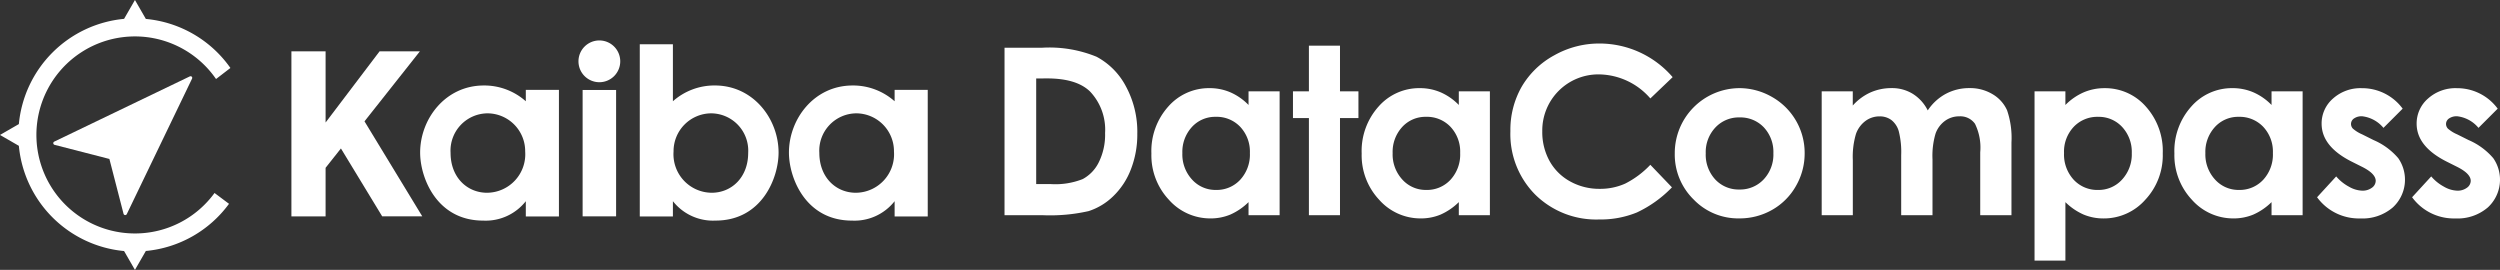
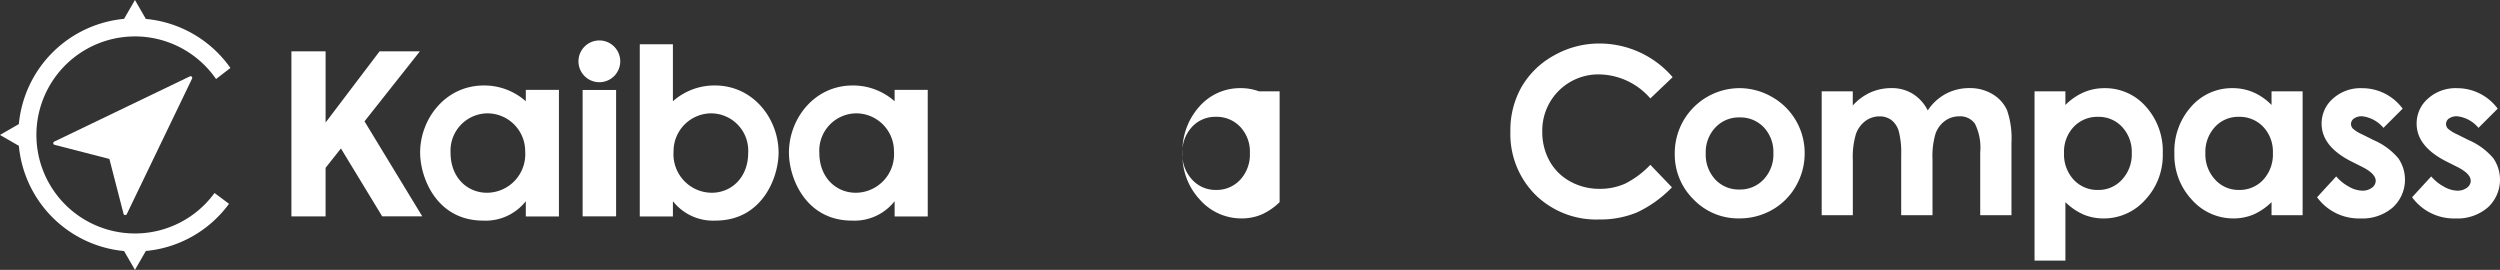
<svg xmlns="http://www.w3.org/2000/svg" width="316.969" height="34.22" viewBox="0 0 316.969 34.22">
  <rect x="0" y="0" width="316.969" height="34.22" fill="#333333" stroke="none" />
  <defs>
    <clipPath id="clip-path">
      <rect id="長方形_72" data-name="長方形 72" width="316.969" height="34.22" fill="#fff" />
    </clipPath>
  </defs>
  <g id="グループ_92" data-name="グループ 92" transform="translate(13 -2)">
    <g id="グループ_91" data-name="グループ 91" transform="translate(-13 2)" clip-path="url(#clip-path)">
-       <path id="パス_377" data-name="パス 377" d="M172.817,8.208h4.789a15.791,15.791,0,0,1,6.881,1.147,8.964,8.964,0,0,1,3.707,3.732,12.083,12.083,0,0,1,1.457,6.035,12.149,12.149,0,0,1-.815,4.512,9.358,9.358,0,0,1-2.25,3.414,7.957,7.957,0,0,1-3.109,1.877,22.137,22.137,0,0,1-5.8.52h-4.861Zm4.014,3.9V25.5h1.877a9.4,9.4,0,0,0,4.021-.636,4.82,4.82,0,0,0,2.043-2.139,7.853,7.853,0,0,0,.794-3.7,7.035,7.035,0,0,0-1.891-5.247q-1.7-1.676-5.472-1.677Z" transform="translate(-45.455 -2.159)" fill="#fff" />
-       <path id="パス_378" data-name="パス 378" d="M210.4,15.567h3.941V31.275H210.4v-1.66a7.726,7.726,0,0,1-2.314,1.581,6.476,6.476,0,0,1-2.517.484,6.994,6.994,0,0,1-5.264-2.361,8.239,8.239,0,0,1-2.221-5.869,8.439,8.439,0,0,1,2.149-5.963,6.847,6.847,0,0,1,5.221-2.324,6.638,6.638,0,0,1,2.653.534,7.256,7.256,0,0,1,2.293,1.6ZM206.255,18.8a3.984,3.984,0,0,0-3.036,1.292,4.659,4.659,0,0,0-1.209,3.313,4.7,4.7,0,0,0,1.23,3.35,3.985,3.985,0,0,0,3.029,1.314,4.059,4.059,0,0,0,3.079-1.292,4.721,4.721,0,0,0,1.223-3.386,4.587,4.587,0,0,0-1.223-3.321,4.111,4.111,0,0,0-3.093-1.271" transform="translate(-52.101 -3.988)" fill="#fff" />
-       <path id="パス_379" data-name="パス 379" d="M224.459,7.855H228.4v5.79h2.339v3.392H228.4V29.352h-3.941V17.037h-2.021V13.644h2.021Z" transform="translate(-58.506 -2.066)" fill="#fff" />
-       <path id="パス_380" data-name="パス 380" d="M246.574,15.567h3.941V31.275h-3.941v-1.66a7.726,7.726,0,0,1-2.314,1.581,6.471,6.471,0,0,1-2.517.484,6.994,6.994,0,0,1-5.264-2.361,8.242,8.242,0,0,1-2.221-5.869,8.439,8.439,0,0,1,2.149-5.963,6.847,6.847,0,0,1,5.221-2.324,6.638,6.638,0,0,1,2.653.534,7.256,7.256,0,0,1,2.293,1.6ZM242.431,18.8a3.985,3.985,0,0,0-3.037,1.292,4.659,4.659,0,0,0-1.209,3.313,4.7,4.7,0,0,0,1.231,3.35,3.984,3.984,0,0,0,3.029,1.314,4.058,4.058,0,0,0,3.078-1.292,4.721,4.721,0,0,0,1.223-3.386,4.587,4.587,0,0,0-1.223-3.321,4.11,4.11,0,0,0-3.092-1.271" transform="translate(-61.615 -3.988)" fill="#fff" />
+       <path id="パス_378" data-name="パス 378" d="M210.4,15.567h3.941V31.275v-1.66a7.726,7.726,0,0,1-2.314,1.581,6.476,6.476,0,0,1-2.517.484,6.994,6.994,0,0,1-5.264-2.361,8.239,8.239,0,0,1-2.221-5.869,8.439,8.439,0,0,1,2.149-5.963,6.847,6.847,0,0,1,5.221-2.324,6.638,6.638,0,0,1,2.653.534,7.256,7.256,0,0,1,2.293,1.6ZM206.255,18.8a3.984,3.984,0,0,0-3.036,1.292,4.659,4.659,0,0,0-1.209,3.313,4.7,4.7,0,0,0,1.23,3.35,3.985,3.985,0,0,0,3.029,1.314,4.059,4.059,0,0,0,3.079-1.292,4.721,4.721,0,0,0,1.223-3.386,4.587,4.587,0,0,0-1.223-3.321,4.111,4.111,0,0,0-3.093-1.271" transform="translate(-52.101 -3.988)" fill="#fff" />
      <path id="パス_381" data-name="パス 381" d="M280.416,11.749l-2.827,2.7A8.755,8.755,0,0,0,271.1,11.4a7.113,7.113,0,0,0-7.213,7.211,7.583,7.583,0,0,0,.923,3.772,6.617,6.617,0,0,0,2.61,2.587,7.582,7.582,0,0,0,3.751.94,7.716,7.716,0,0,0,3.216-.658,11.511,11.511,0,0,0,3.2-2.391l2.741,2.86a15.059,15.059,0,0,1-4.447,3.185,12.147,12.147,0,0,1-4.779.888A11,11,0,0,1,263,26.649a10.871,10.871,0,0,1-3.155-8.049,11.023,11.023,0,0,1,1.436-5.645,10.687,10.687,0,0,1,4.115-3.97,11.608,11.608,0,0,1,5.768-1.5,12.243,12.243,0,0,1,9.254,4.266" transform="translate(-68.345 -1.968)" fill="#fff" />
      <path id="パス_382" data-name="パス 382" d="M296.259,15.162a8.323,8.323,0,0,1,4.179,1.112,8.15,8.15,0,0,1,4.151,7.132,8.249,8.249,0,0,1-1.1,4.158,7.971,7.971,0,0,1-3.011,3.025,8.319,8.319,0,0,1-4.2,1.089,7.836,7.836,0,0,1-5.768-2.4,7.974,7.974,0,0,1-2.389-5.841,8.236,8.236,0,0,1,8.143-8.273m.065,3.711a4.056,4.056,0,0,0-3.058,1.278,4.537,4.537,0,0,0-1.223,3.27,4.619,4.619,0,0,0,1.208,3.321,4.04,4.04,0,0,0,3.059,1.271,4.084,4.084,0,0,0,3.08-1.285,4.586,4.586,0,0,0,1.229-3.306,4.558,4.558,0,0,0-1.207-3.285,4.087,4.087,0,0,0-3.088-1.263" transform="translate(-75.781 -3.988)" fill="#fff" />
      <path id="パス_383" data-name="パス 383" d="M313.4,15.567h3.941v1.8a6.72,6.72,0,0,1,2.247-1.66,6.565,6.565,0,0,1,2.694-.549,5.008,5.008,0,0,1,2.658.722,5.212,5.212,0,0,1,1.907,2.108,6.361,6.361,0,0,1,2.3-2.108,6.283,6.283,0,0,1,2.983-.722,5.529,5.529,0,0,1,2.948.78,4.508,4.508,0,0,1,1.827,2.036,10.863,10.863,0,0,1,.556,4.086v9.211H333.5V23.3a6.821,6.821,0,0,0-.664-3.616,2.275,2.275,0,0,0-1.993-.946,3.022,3.022,0,0,0-1.812.577,3.411,3.411,0,0,0-1.191,1.6,9.9,9.9,0,0,0-.391,3.27v7.089h-3.97V23.666a10.718,10.718,0,0,0-.311-3.053,2.762,2.762,0,0,0-.934-1.408,2.451,2.451,0,0,0-1.5-.462,2.966,2.966,0,0,0-1.787.584,3.484,3.484,0,0,0-1.2,1.639,10.125,10.125,0,0,0-.4,3.321v6.987H313.4Z" transform="translate(-82.432 -3.988)" fill="#fff" />
      <path id="パス_384" data-name="パス 384" d="M353.93,15.567V17.3a7.413,7.413,0,0,1,2.31-1.6,6.654,6.654,0,0,1,2.657-.534,6.857,6.857,0,0,1,5.226,2.324,8.431,8.431,0,0,1,2.151,5.963,8.231,8.231,0,0,1-2.223,5.869,7,7,0,0,1-5.27,2.361,6.54,6.54,0,0,1-2.526-.484,7.69,7.69,0,0,1-2.324-1.581v7.407h-3.913V15.567Zm4.143,3.234a4.115,4.115,0,0,0-3.089,1.271,4.577,4.577,0,0,0-1.227,3.321,4.711,4.711,0,0,0,1.227,3.386,4.079,4.079,0,0,0,3.089,1.292,4,4,0,0,0,3.039-1.314,4.7,4.7,0,0,0,1.234-3.35,4.646,4.646,0,0,0-1.213-3.313,4.02,4.02,0,0,0-3.061-1.292" transform="translate(-92.063 -3.988)" fill="#fff" />
      <path id="パス_385" data-name="パス 385" d="M386.394,15.567h3.941V31.275h-3.941v-1.66a7.726,7.726,0,0,1-2.314,1.581,6.476,6.476,0,0,1-2.517.484,6.994,6.994,0,0,1-5.264-2.361,8.239,8.239,0,0,1-2.221-5.869,8.439,8.439,0,0,1,2.149-5.963,6.847,6.847,0,0,1,5.221-2.324,6.638,6.638,0,0,1,2.653.534,7.255,7.255,0,0,1,2.293,1.6ZM382.25,18.8a3.984,3.984,0,0,0-3.036,1.292,4.659,4.659,0,0,0-1.209,3.313,4.7,4.7,0,0,0,1.23,3.35,3.985,3.985,0,0,0,3.029,1.314,4.059,4.059,0,0,0,3.079-1.292,4.721,4.721,0,0,0,1.223-3.386,4.587,4.587,0,0,0-1.223-3.321A4.111,4.111,0,0,0,382.25,18.8" transform="translate(-98.391 -3.988)" fill="#fff" />
      <path id="パス_386" data-name="パス 386" d="M409.481,17.761l-2.44,2.44a4.126,4.126,0,0,0-2.7-1.472,1.7,1.7,0,0,0-1.039.282.844.844,0,0,0-.375.7.861.861,0,0,0,.238.584,4.422,4.422,0,0,0,1.176.729l1.444.722a8.515,8.515,0,0,1,3.133,2.3,4.781,4.781,0,0,1-.686,6.237,5.885,5.885,0,0,1-4.122,1.4,6.552,6.552,0,0,1-5.486-2.686l2.425-2.642a5.594,5.594,0,0,0,1.624,1.307,3.591,3.591,0,0,0,1.653.5,1.976,1.976,0,0,0,1.257-.375,1.089,1.089,0,0,0,.476-.867q0-.91-1.719-1.775l-1.328-.665q-3.812-1.919-3.812-4.807a4.173,4.173,0,0,1,1.436-3.184,5.218,5.218,0,0,1,3.675-1.321,6.375,6.375,0,0,1,5.168,2.6" transform="translate(-104.848 -3.988)" fill="#fff" />
      <path id="パス_387" data-name="パス 387" d="M425.828,17.761l-2.44,2.44a4.126,4.126,0,0,0-2.7-1.472,1.7,1.7,0,0,0-1.039.282.844.844,0,0,0-.375.7.861.861,0,0,0,.238.584,4.422,4.422,0,0,0,1.176.729l1.444.722a8.515,8.515,0,0,1,3.133,2.3,4.781,4.781,0,0,1-.686,6.237,5.886,5.886,0,0,1-4.122,1.4,6.552,6.552,0,0,1-5.486-2.686l2.425-2.642a5.593,5.593,0,0,0,1.624,1.307,3.591,3.591,0,0,0,1.653.5,1.976,1.976,0,0,0,1.257-.375,1.089,1.089,0,0,0,.476-.867q0-.91-1.719-1.775l-1.328-.665q-3.812-1.919-3.812-4.807a4.173,4.173,0,0,1,1.436-3.184,5.218,5.218,0,0,1,3.675-1.321,6.375,6.375,0,0,1,5.168,2.6" transform="translate(-109.147 -3.988)" fill="#fff" />
      <path id="パス_388" data-name="パス 388" d="M50.133,8.827h4.334v9.028l6.846-9.028h5.112L59.4,17.706l7.325,12.047H61.643l-5.232-8.609L54.467,23.6v6.157H50.133Z" transform="translate(-13.186 -2.322)" fill="#fff" />
      <path id="パス_389" data-name="パス 389" d="M89.879,31.317h-4.2V29.379a6.473,6.473,0,0,1-5.411,2.459c-5.874,0-7.986-5.411-7.986-8.623,0-4.253,3.183-8.507,8.073-8.507a7.914,7.914,0,0,1,5.324,2V15.259h4.2ZM85.6,23.071a4.8,4.8,0,0,0-4.774-4.832,4.73,4.73,0,0,0-4.687,5.006c0,3.125,2.112,5.063,4.629,5.063A4.883,4.883,0,0,0,85.6,23.071" transform="translate(-19.013 -3.869)" fill="#fff" />
      <rect id="長方形_71" data-name="長方形 71" width="4.245" height="16.023" transform="translate(73.869 11.408)" fill="#fff" />
      <path id="パス_390" data-name="パス 390" d="M110.066,7.611h4.2v7.228a7.914,7.914,0,0,1,5.324-2c4.891,0,8.074,4.254,8.074,8.507,0,3.212-2.113,8.623-7.987,8.623a6.473,6.473,0,0,1-5.411-2.459v1.938h-4.2Zm9.115,18.83c2.518,0,4.63-1.938,4.63-5.063a4.73,4.73,0,0,0-4.688-5.006,4.8,4.8,0,0,0-4.774,4.832,4.883,4.883,0,0,0,4.832,5.237" transform="translate(-28.95 -2.002)" fill="#fff" />
      <path id="パス_391" data-name="パス 391" d="M153.327,31.318h-4.2V29.379a6.473,6.473,0,0,1-5.411,2.459c-5.873,0-7.987-5.411-7.987-8.623,0-4.253,3.183-8.507,8.074-8.507a7.914,7.914,0,0,1,5.324,2V15.259h4.2Zm-4.282-8.247a4.8,4.8,0,0,0-4.775-4.832,4.731,4.731,0,0,0-4.688,5.006c0,3.125,2.112,5.063,4.63,5.063a4.883,4.883,0,0,0,4.833-5.237" transform="translate(-35.701 -3.869)" fill="#fff" />
      <path id="パス_392" data-name="パス 392" d="M104.815,9.606a2.648,2.648,0,1,1-2.648-2.648,2.648,2.648,0,0,1,2.648,2.648" transform="translate(-26.176 -1.83)" fill="#fff" />
      <path id="パス_393" data-name="パス 393" d="M26.781,13.342a.152.152,0,0,0,0-.026.181.181,0,0,0,0-.049c0-.006-.005-.01-.007-.015a.217.217,0,0,0-.026-.055h0a.19.19,0,0,0-.021-.021.18.18,0,0,0-.031-.032h0a1.152,1.152,0,0,0-.07-.032.182.182,0,0,0-.029,0,.185.185,0,0,0-.045,0,.17.17,0,0,0-.037.01.179.179,0,0,0-.038.01h0L9.29,21.4a.22.22,0,0,0,.041.411L16.281,23.6l1.793,6.951a.221.221,0,0,0,.192.164h.021a.22.22,0,0,0,.2-.125L26.76,13.419v0a.222.222,0,0,0,.014-.048c0-.009.006-.018.007-.027" transform="translate(-2.411 -3.446)" fill="#fff" />
      <path id="パス_394" data-name="パス 394" d="M17.11,29.6A12.491,12.491,0,1,1,27.39,10.018l1.823-1.4A14.77,14.77,0,0,0,18.491,2.4L17.11,0,15.731,2.391a14.787,14.787,0,0,0-13.34,13.34L0,17.11l2.391,1.379a14.785,14.785,0,0,0,13.34,13.34L17.11,34.22l1.381-2.4a14.766,14.766,0,0,0,10.545-5.979L27.2,24.468A12.471,12.471,0,0,1,17.11,29.6" transform="translate(0 0)" fill="#fff" />
    </g>
  </g>
</svg>